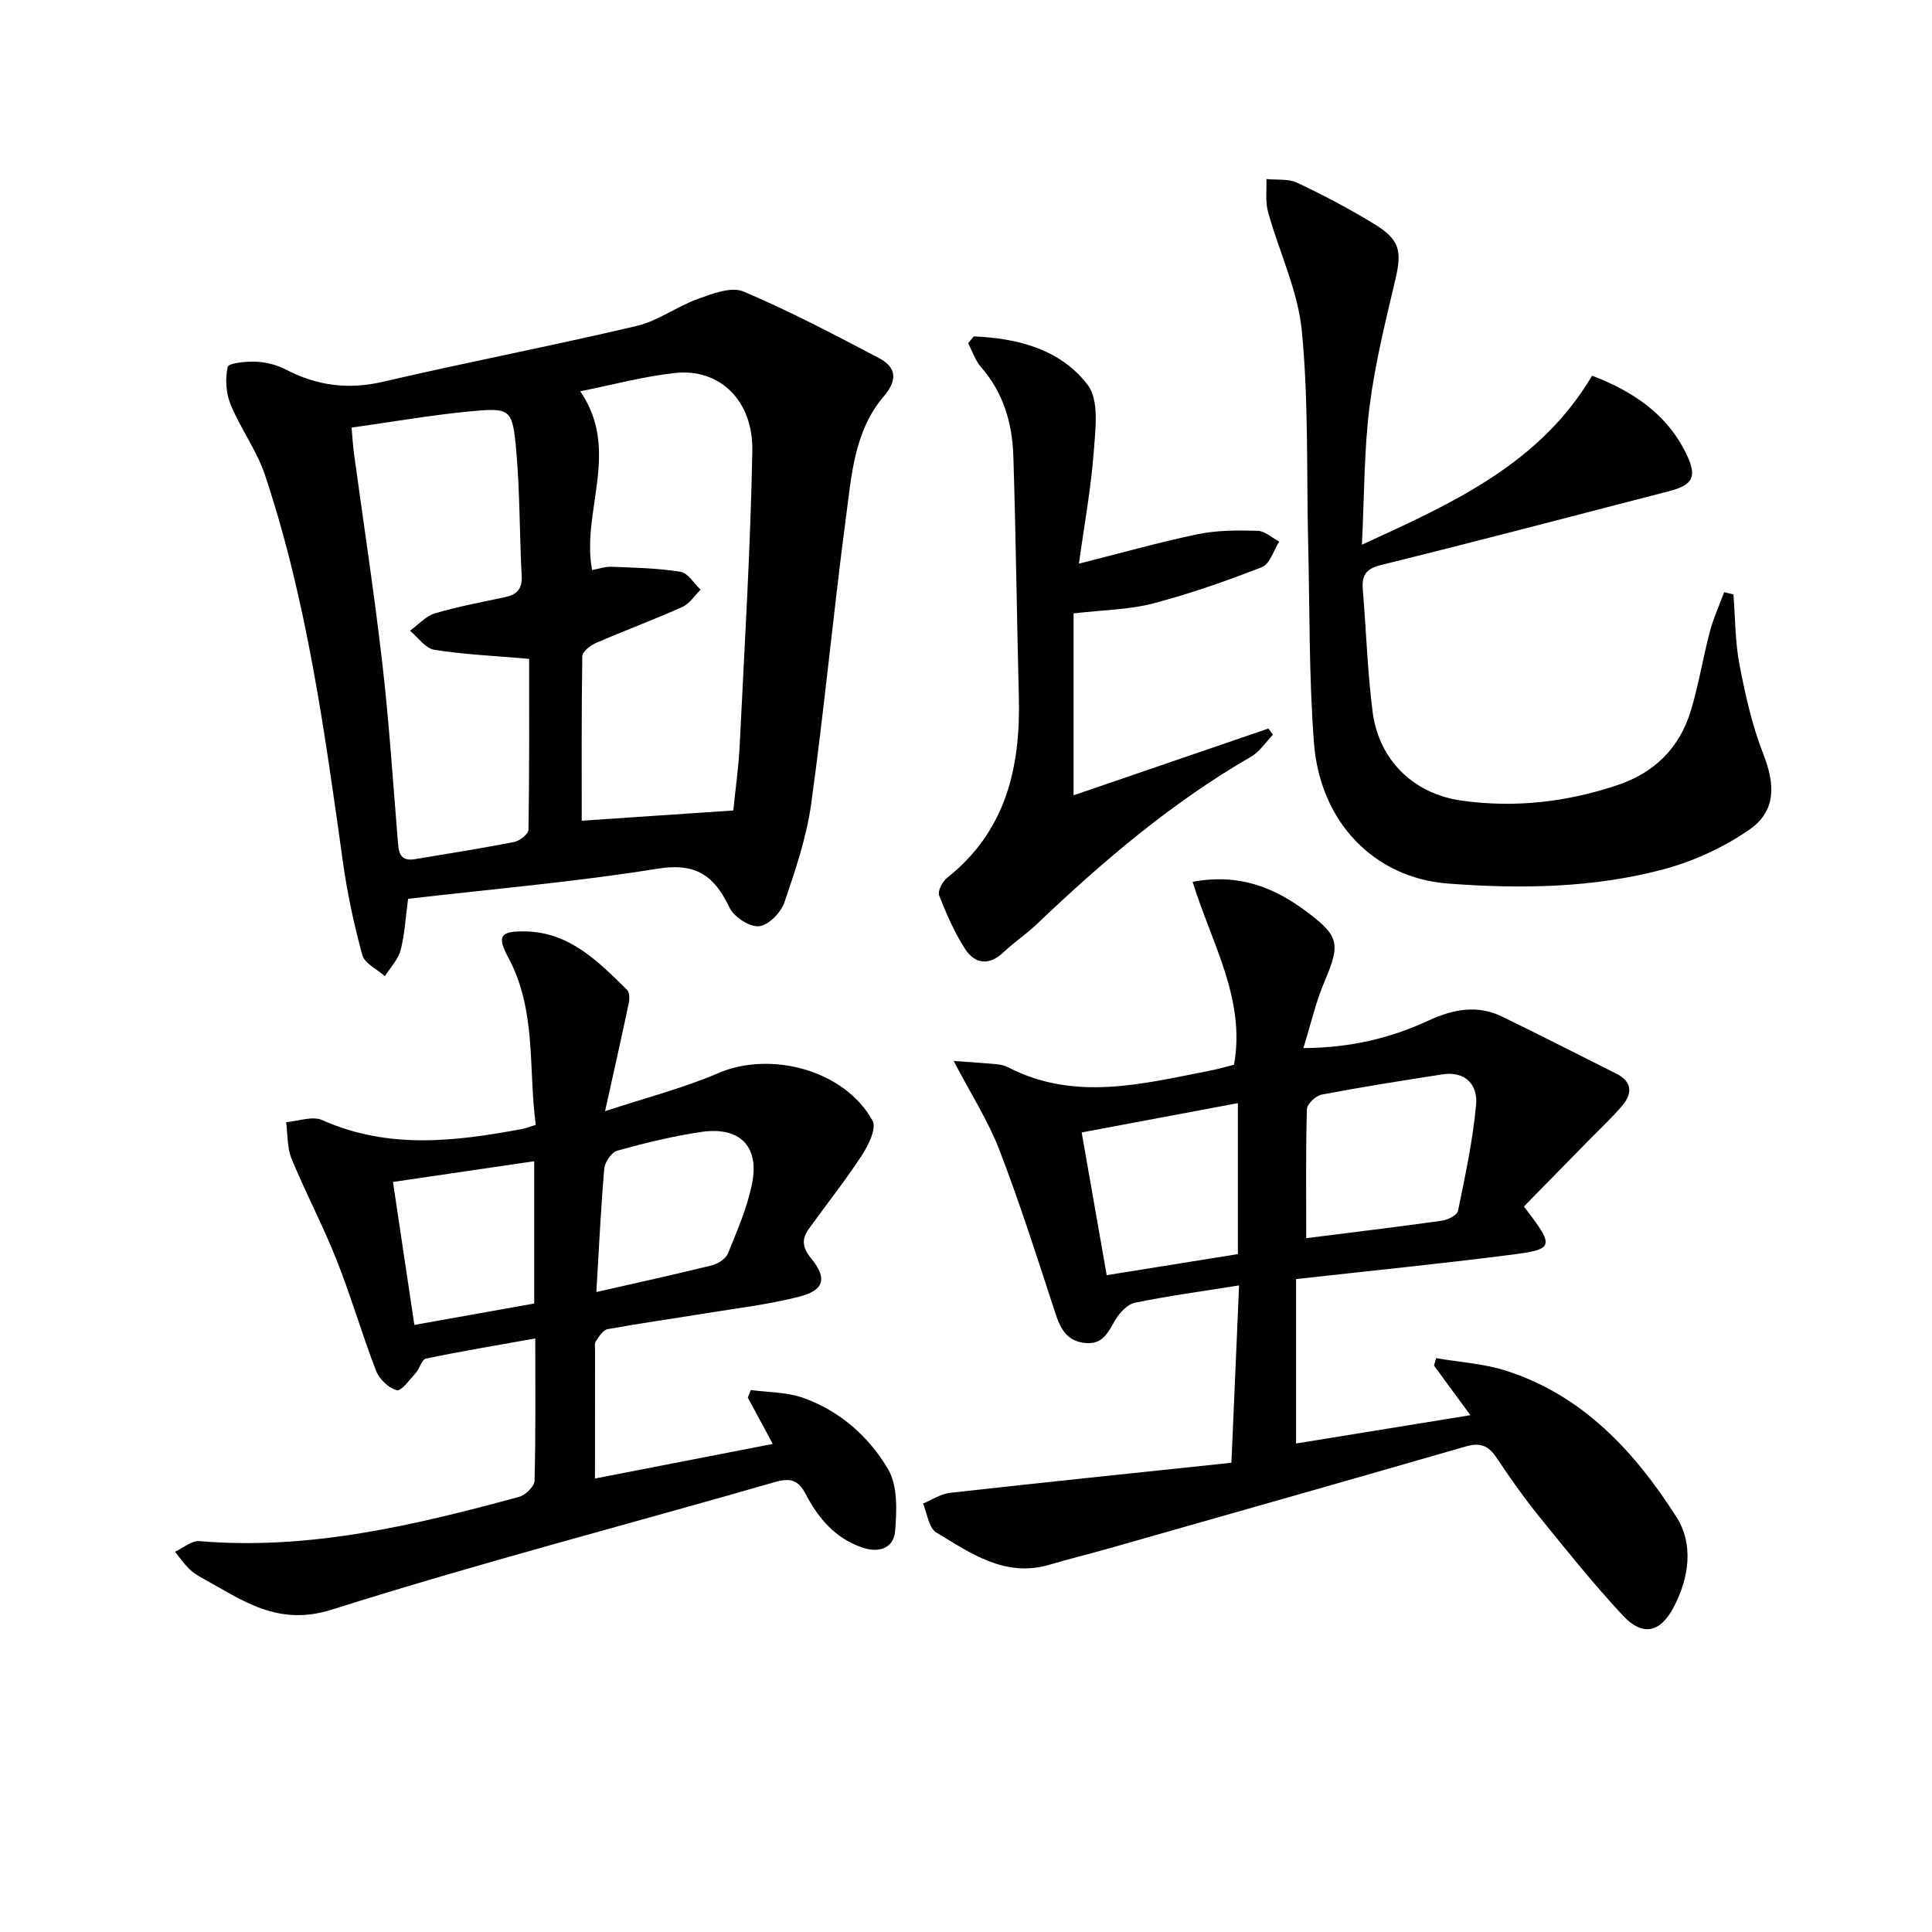
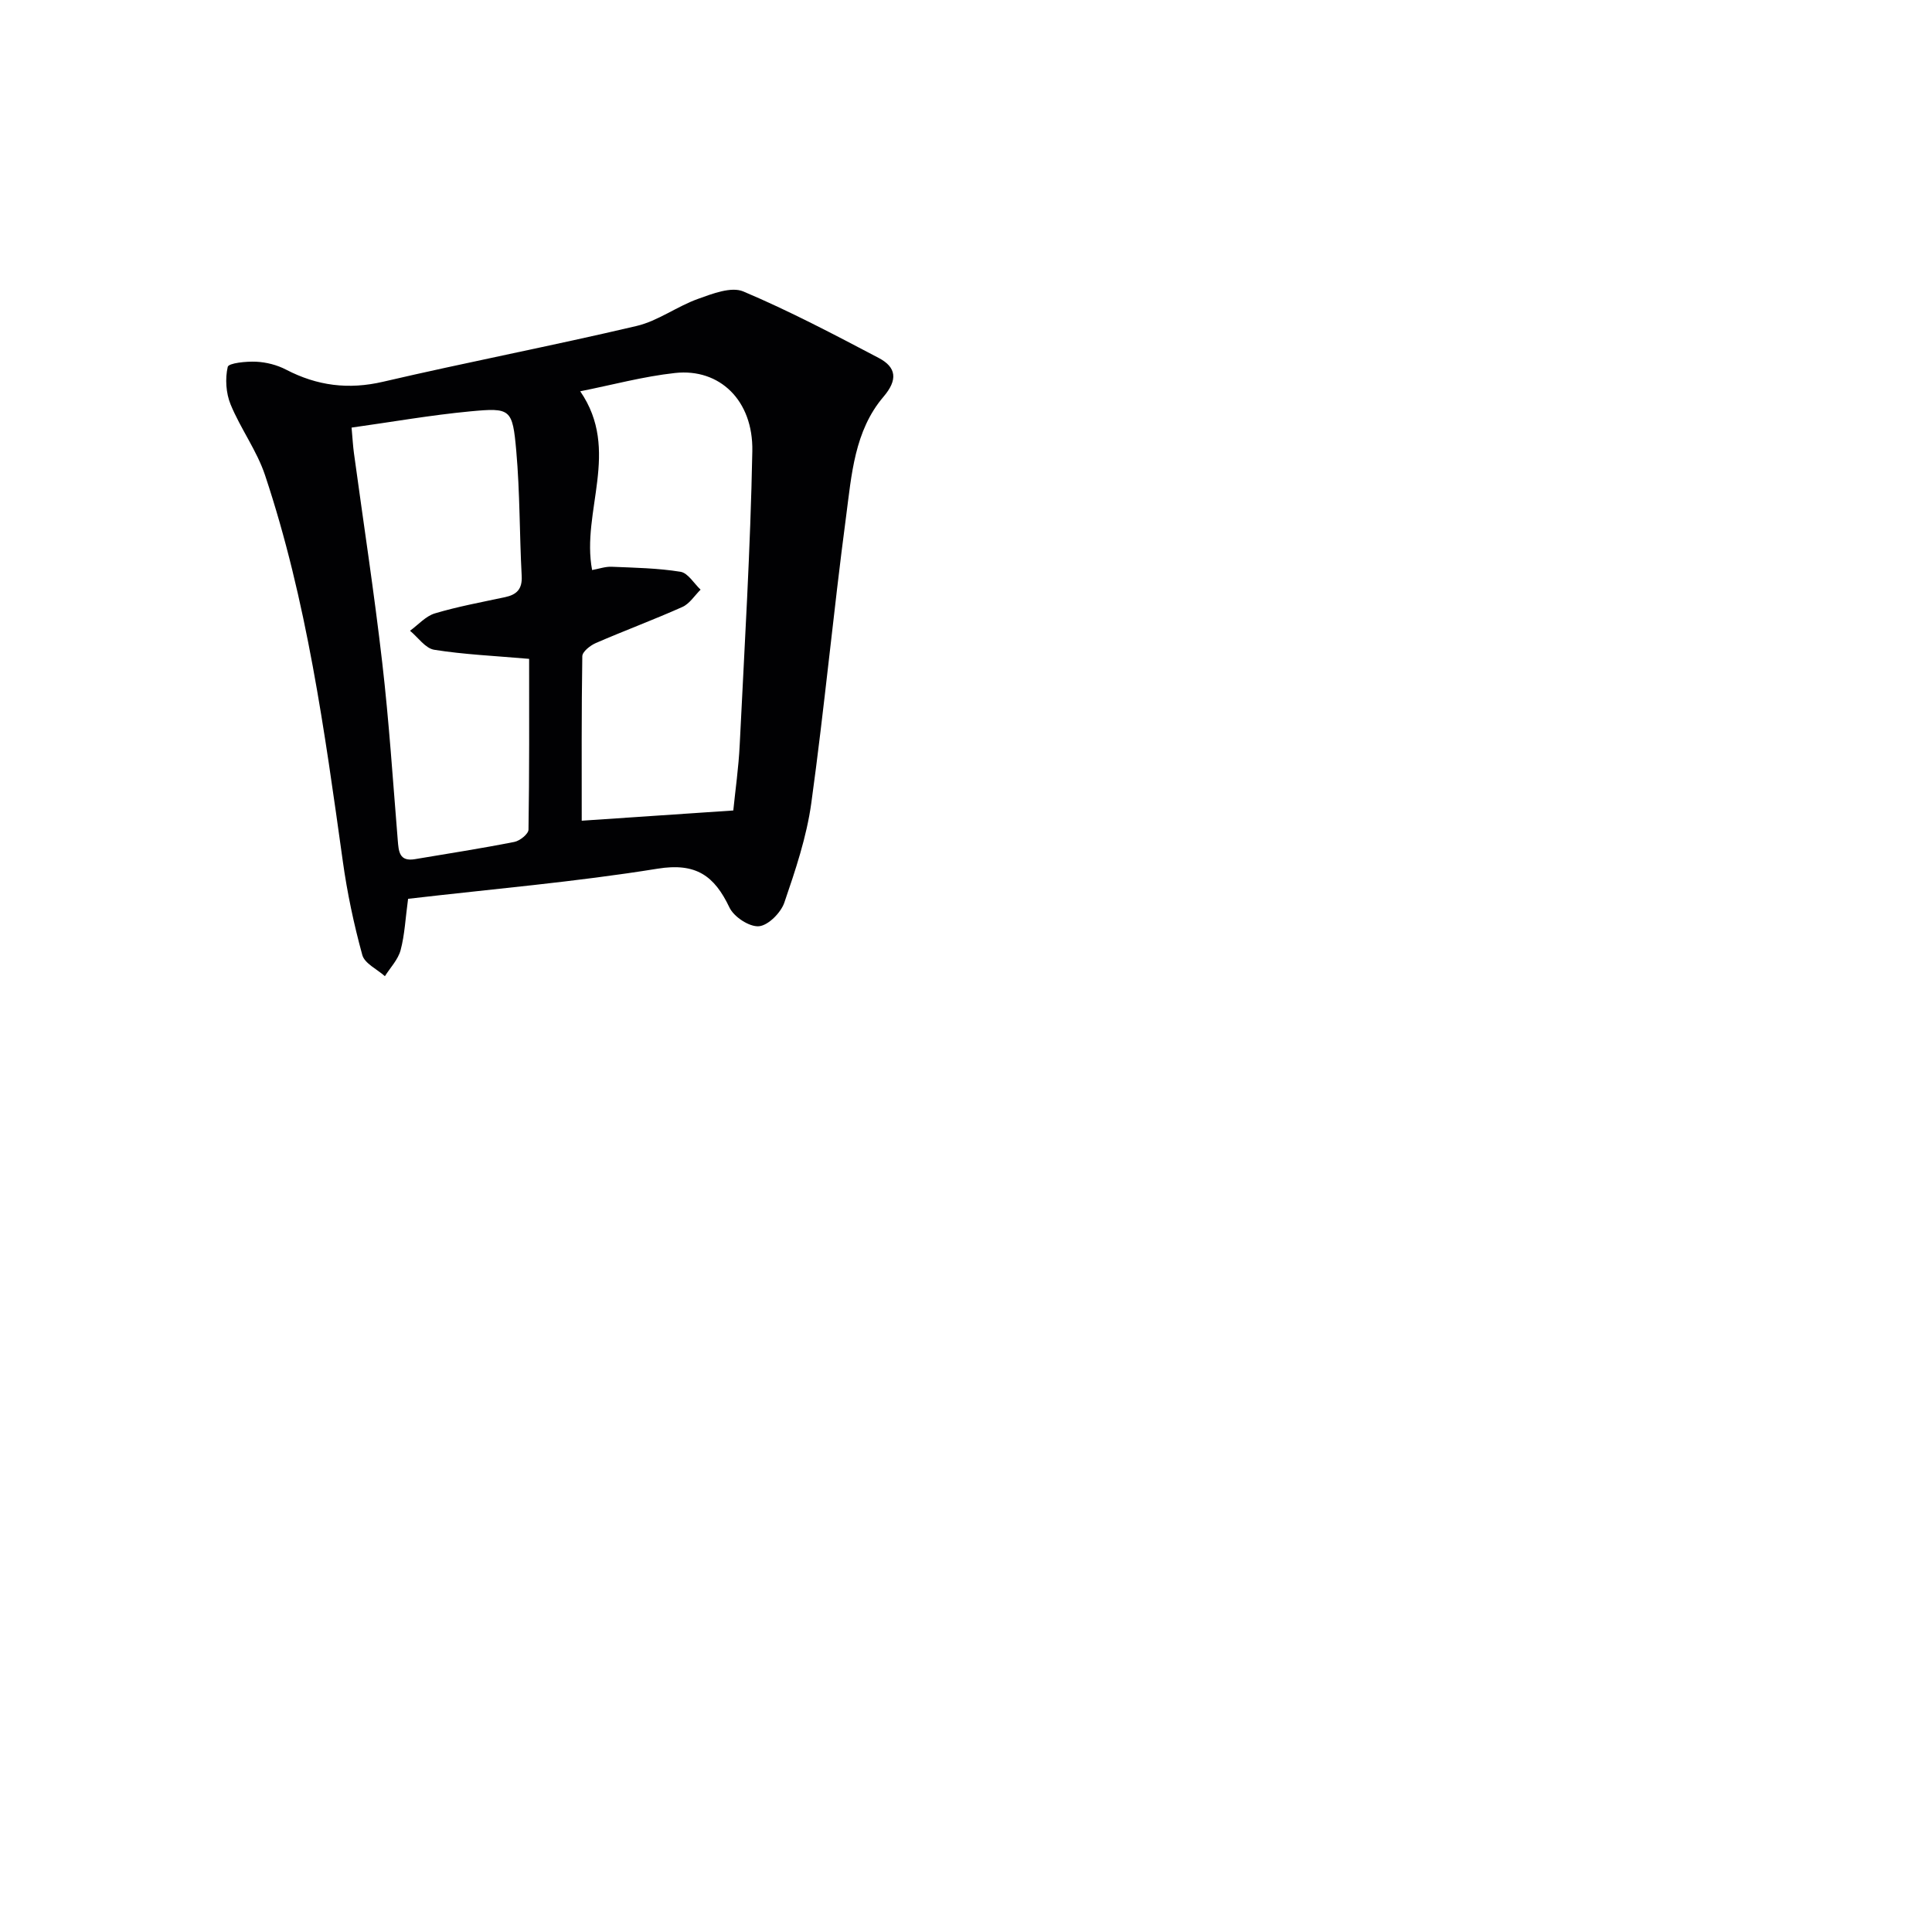
<svg xmlns="http://www.w3.org/2000/svg" enable-background="new 0 0 400 400" viewBox="0 0 400 400">
  <g fill="#010103">
    <path d="m84.49 186.09c-.56 4.1-.7 7.46-1.55 10.63-.52 1.95-2.13 3.61-3.25 5.39-1.62-1.45-4.2-2.63-4.68-4.39-1.75-6.37-3.13-12.89-4.04-19.44-3.77-26.96-7.44-53.94-16.09-79.88-1.7-5.11-5.08-9.65-7.14-14.67-.96-2.34-1.15-5.33-.59-7.77.18-.8 3.86-1.17 5.9-1.07 2.09.1 4.32.67 6.18 1.64 6.44 3.35 12.92 4.18 20.11 2.5 17.44-4.06 35.03-7.44 52.45-11.54 4.42-1.04 8.35-4.04 12.7-5.6 3-1.08 6.9-2.6 9.4-1.55 9.58 4.05 18.82 8.92 28.04 13.77 3.69 1.94 3.97 4.54.99 8.03-6.02 7.06-6.61 16.17-7.75 24.81-2.62 19.75-4.48 39.6-7.2 59.33-.97 7-3.28 13.87-5.58 20.59-.72 2.1-3.34 4.74-5.27 4.9-1.98.16-5.18-1.94-6.1-3.89-3.12-6.56-6.91-9.31-14.86-8.03-17.03 2.75-34.26 4.21-51.67 6.24zm35.95-16.17c10.93-.74 20.92-1.42 31.38-2.12.41-4.09 1.1-8.85 1.33-13.62.99-20.25 2.23-40.51 2.61-60.77.2-10.54-6.79-17.18-15.97-16.19-6.62.72-13.13 2.5-19.66 3.79 8.44 12.28.16 24.87 2.46 37.01 1.44-.26 2.74-.73 4.02-.68 4.77.2 9.58.28 14.28 1.04 1.55.25 2.78 2.41 4.16 3.7-1.24 1.22-2.27 2.91-3.76 3.58-5.9 2.64-11.98 4.89-17.92 7.47-1.16.5-2.8 1.79-2.81 2.74-.18 11.43-.12 22.89-.12 34.05zm-10.89-33.51c-7.23-.63-13.49-.9-19.64-1.88-1.84-.29-3.36-2.57-5.02-3.94 1.7-1.23 3.24-3.02 5.13-3.59 4.75-1.42 9.67-2.32 14.53-3.36 2.43-.52 3.61-1.67 3.46-4.4-.46-8.62-.36-17.28-1.12-25.86-.78-8.75-1.14-9-9.54-8.21-8.16.77-16.26 2.2-24.56 3.36.21 2.34.29 3.82.49 5.29 1.97 14.46 4.19 28.89 5.86 43.39 1.41 12.2 2.21 24.48 3.21 36.73.19 2.33.3 4.49 3.56 3.94 6.87-1.16 13.75-2.22 20.58-3.57 1.14-.22 2.91-1.64 2.93-2.54.19-11.95.13-23.9.13-35.36z" />
-     <path d="m315.51 249.79c6.43 8.41 6.39 8.84-2.86 10.02-14.65 1.87-29.35 3.34-44.31 5.01v34.04c11.87-1.93 23.58-3.83 36.09-5.86-2.77-3.78-5.15-7.02-7.53-10.26.14-.52.29-1.03.43-1.55 4.83.83 9.84 1.12 14.47 2.6 15.92 5.09 26.64 16.76 35.27 30.25 3.61 5.64 2.67 12.57-.53 18.67-2.82 5.38-6.46 6.17-10.63 1.68-6.1-6.57-11.72-13.59-17.37-20.57-3.13-3.88-6.01-7.98-8.78-12.13-1.64-2.45-3.41-3.04-6.27-2.22-24.69 7.13-49.42 14.14-74.14 21.18-3.99 1.13-8.02 2.11-11.99 3.29-9.26 2.76-16.37-2.35-23.53-6.67-1.55-.94-1.86-3.93-2.73-5.98 1.87-.77 3.7-2.01 5.63-2.22 19.28-2.16 38.57-4.14 58.22-6.22.55-12.69 1.05-24.22 1.59-36.72-7.61 1.22-14.62 2.16-21.53 3.58-1.57.32-3.21 2.06-4.09 3.56-1.48 2.52-2.55 5.12-6.16 4.79-3.78-.34-5.17-2.82-6.24-6.11-3.7-11.34-7.33-22.72-11.6-33.85-2.29-5.97-5.84-11.47-9.47-18.44 3.8.28 6.31.43 8.82.67.82.08 1.68.24 2.4.62 13.93 7.2 28.03 3.41 42.11.66 1.62-.32 3.21-.79 4.71-1.17 2.46-13.6-4.67-25.21-8.57-37.87 9.65-1.8 16.93 1.19 23.63 6.2 6.8 5.09 6.98 6.68 3.62 14.59-1.75 4.11-2.74 8.54-4.32 13.64 10.15-.08 18.26-2.18 25.94-5.72 5.13-2.36 10.1-3.3 15.28-.77 7.88 3.84 15.68 7.83 23.52 11.75 3.51 1.76 3.36 4.23 1.14 6.82-1.94 2.27-4.14 4.31-6.23 6.44-4.63 4.73-9.27 9.45-13.99 14.27zm-45.07 6.56c9.04-1.14 18.58-2.29 28.1-3.62 1.23-.17 3.15-1.15 3.33-2.05 1.49-7.28 3.07-14.59 3.74-21.97.37-4.1-2.2-7.01-6.97-6.27-8.36 1.29-16.71 2.61-25.01 4.19-1.21.23-3.02 1.94-3.05 3.01-.25 8.77-.14 17.54-.14 26.71zm-14.15 3.3c0-10.34 0-20.39 0-31.26-10.92 2.05-21.51 4.04-32.34 6.07 1.78 10.14 3.44 19.65 5.18 29.55 9.04-1.45 17.98-2.89 27.16-4.36z" />
-     <path d="m123.18 306.11c12.04-2.34 24.32-4.73 36.81-7.16-1.93-3.58-3.55-6.58-5.16-9.58.2-.53.41-1.05.61-1.58 3.6.49 7.4.41 10.76 1.59 7.63 2.68 13.69 8.04 17.67 14.8 2.01 3.42 1.81 8.57 1.45 12.84-.29 3.49-3.31 4.59-6.83 3.37-5.57-1.92-9.07-6.05-11.66-11.02-1.49-2.86-3.07-3.48-6.33-2.54-30.59 8.82-61.44 16.81-91.78 26.42-11.25 3.56-18.43-1.9-26.72-6.45-1.02-.56-2.04-1.19-2.86-2-1.08-1.07-1.95-2.34-2.91-3.52 1.68-.78 3.43-2.34 5.03-2.21 22.78 1.93 44.55-3.28 66.21-9.16 1.32-.36 3.17-2.16 3.2-3.33.26-9.64.15-19.29.15-29.47-7.83 1.4-15.25 2.64-22.62 4.17-.88.18-1.31 2.08-2.14 3-1.24 1.36-2.99 3.81-3.92 3.55-1.7-.46-3.62-2.3-4.28-4.02-2.93-7.59-5.19-15.44-8.19-23-2.81-7.08-6.4-13.84-9.3-20.89-.94-2.3-.79-5.04-1.13-7.59 2.51-.19 5.44-1.33 7.46-.43 13.66 6.1 27.52 4.45 41.48 1.83.79-.15 1.56-.47 2.74-.84-1.56-11.66.21-23.66-5.68-34.63-2.44-4.54-1.64-5.52 3.57-5.42 9.16.18 15.06 6.25 21 12.08.53.52.56 1.85.38 2.71-1.46 6.95-3.02 13.87-4.92 22.43 8.34-2.75 16.16-4.76 23.5-7.9 10.92-4.67 26.21-.54 31.89 9.89.84 1.54-.83 5.02-2.17 7.07-3.43 5.26-7.35 10.2-11.03 15.3-1.54 2.14-1.35 3.87.48 6.12 3.38 4.14 2.71 6.59-2.46 7.92-6.4 1.65-13.04 2.4-19.59 3.48-6.7 1.1-13.43 2.03-20.1 3.25-.94.17-1.76 1.51-2.41 2.47-.32.47-.18 1.3-.18 1.96-.02 8.64-.02 17.25-.02 26.49zm.29-38.61c8.5-1.94 16.23-3.62 23.89-5.52 1.28-.32 2.91-1.36 3.36-2.48 1.92-4.75 4.02-9.54 5-14.52 1.52-7.69-2.61-11.78-10.49-10.63-5.88.86-11.7 2.3-17.43 3.88-1.19.33-2.58 2.36-2.69 3.71-.71 8.05-1.07 16.13-1.64 25.56zm-12.87-27.08c-10.1 1.48-19.54 2.87-29.24 4.29 1.49 9.93 2.9 19.38 4.43 29.6 8.4-1.5 16.59-2.96 24.81-4.43 0-10.03 0-19.46 0-29.46z" />
-     <path d="m281.97 112.77c19.02-8.69 36.84-16.76 47.66-34.99 8.33 3.2 15.4 7.82 19.44 16.07 2.35 4.79 1.53 6.53-3.46 7.83-19.88 5.15-39.75 10.37-59.69 15.3-3.2.79-4 2.21-3.76 5.12.7 8.44.95 16.92 2.03 25.31 1.29 9.94 8.45 16.94 18.37 18.34 11.01 1.56 21.82.33 32.37-3.22 7.66-2.57 12.81-7.72 15.13-15.37 1.63-5.37 2.52-10.97 3.95-16.4.74-2.79 1.96-5.45 2.96-8.16.64.16 1.28.31 1.92.47.38 4.85.34 9.78 1.25 14.53 1.21 6.29 2.63 12.65 4.96 18.59 2.46 6.28 2.63 11.75-2.93 15.59-5.31 3.67-11.55 6.54-17.79 8.21-14.58 3.88-29.64 4.08-44.59 2.94-15.31-1.16-26.51-12.78-27.75-29.14-1.05-13.75-.87-27.59-1.2-41.39-.35-14.64.1-29.35-1.31-43.88-.81-8.37-4.73-16.42-7.01-24.69-.58-2.12-.24-4.5-.32-6.76 2.13.22 4.52-.1 6.35.76 5.4 2.54 10.7 5.34 15.8 8.44 5.5 3.34 5.95 5.66 4.53 11.67-2.04 8.67-4.21 17.37-5.32 26.18-1.15 9.03-1.08 18.22-1.59 28.65z" />
-     <path d="m201.6 69.65c9.08.37 17.95 2.63 23.61 10.06 2.39 3.14 1.59 9.17 1.24 13.81-.56 7.55-1.95 15.04-3.07 23.18 8.93-2.25 16.71-4.47 24.61-6.1 4.02-.83 8.26-.82 12.38-.71 1.51.04 2.99 1.45 4.48 2.24-1.17 1.82-1.94 4.64-3.57 5.28-7.39 2.89-14.93 5.53-22.6 7.54-4.93 1.29-10.19 1.32-16.41 2.05v37.66c13.02-4.46 26.68-9.15 40.35-13.83l.93 1.29c-1.5 1.54-2.74 3.51-4.53 4.54-16.42 9.48-30.7 21.66-44.36 34.67-2.16 2.06-4.69 3.74-6.86 5.8-3.01 2.85-5.94 2.5-7.99-.66-2.22-3.43-3.88-7.27-5.37-11.09-.35-.89.68-2.87 1.65-3.64 12.17-9.64 15.22-22.8 14.85-37.4-.42-16.64-.61-33.29-1.14-49.93-.22-6.75-2.03-13.09-6.68-18.39-1.21-1.38-1.81-3.3-2.68-4.97.39-.47.78-.93 1.16-1.4z" />
  </g>
</svg>